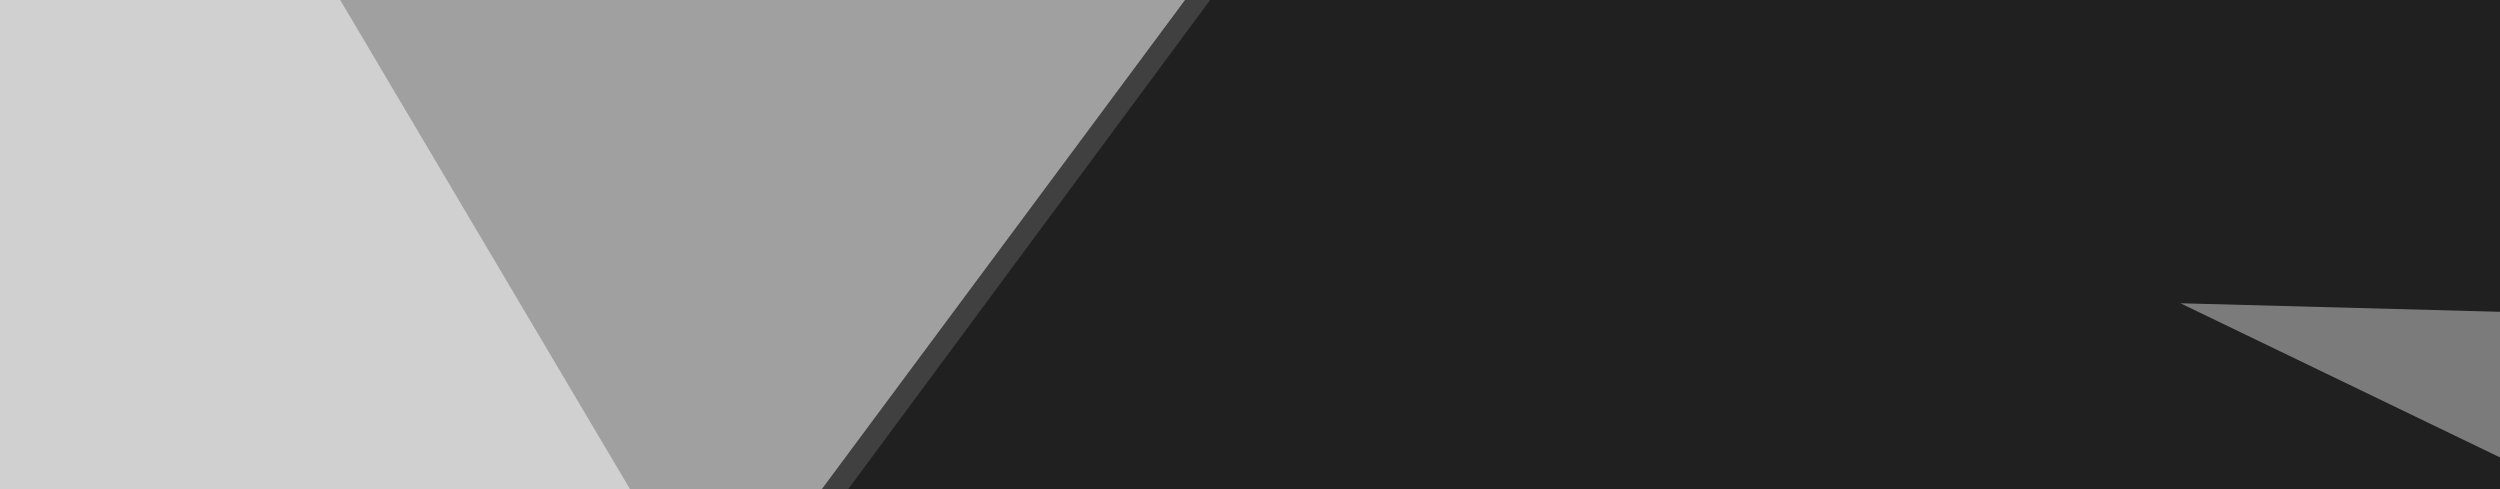
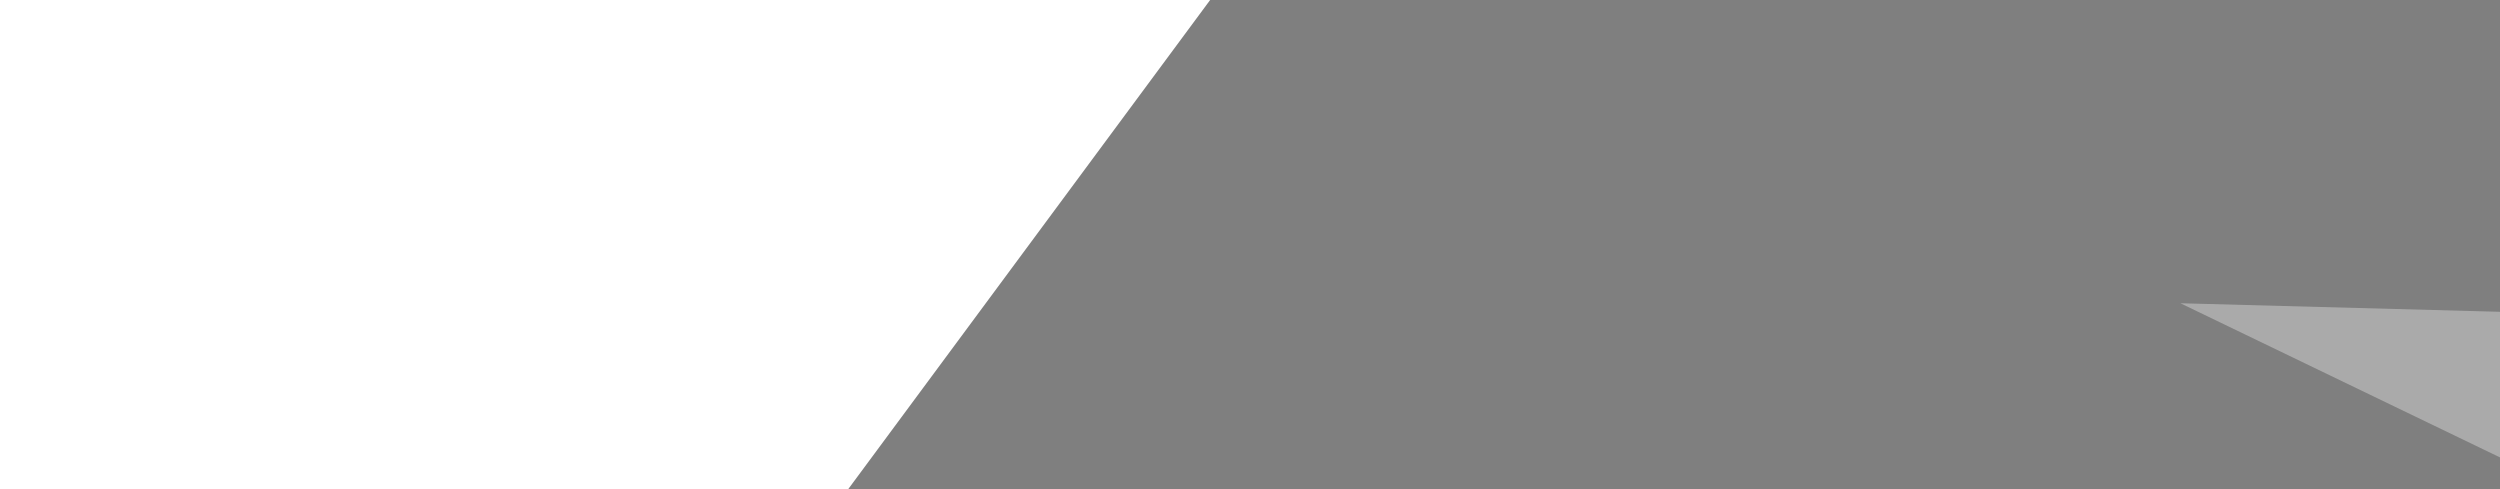
<svg xmlns="http://www.w3.org/2000/svg" width="230" height="45">
  <filter id="a">
    <feGaussianBlur stdDeviation="55" />
  </filter>
-   <rect width="100%" height="100%" fill="#404040" />
  <g filter="url(#a)">
    <g fill-opacity=".5">
-       <path fill="#fff" d="M-19-30.8l2.9 199.3L136.2-36.6z" />
      <path fill="#fff" d="M145 191.9L4.4-45.4-45.4 63z" />
      <path d="M36.6 101l583-102.5-474.6-44z" />
      <path fill="#d7d7d7" d="M370.6 109.9l-170-82 108.5 2.9z" />
    </g>
  </g>
</svg>